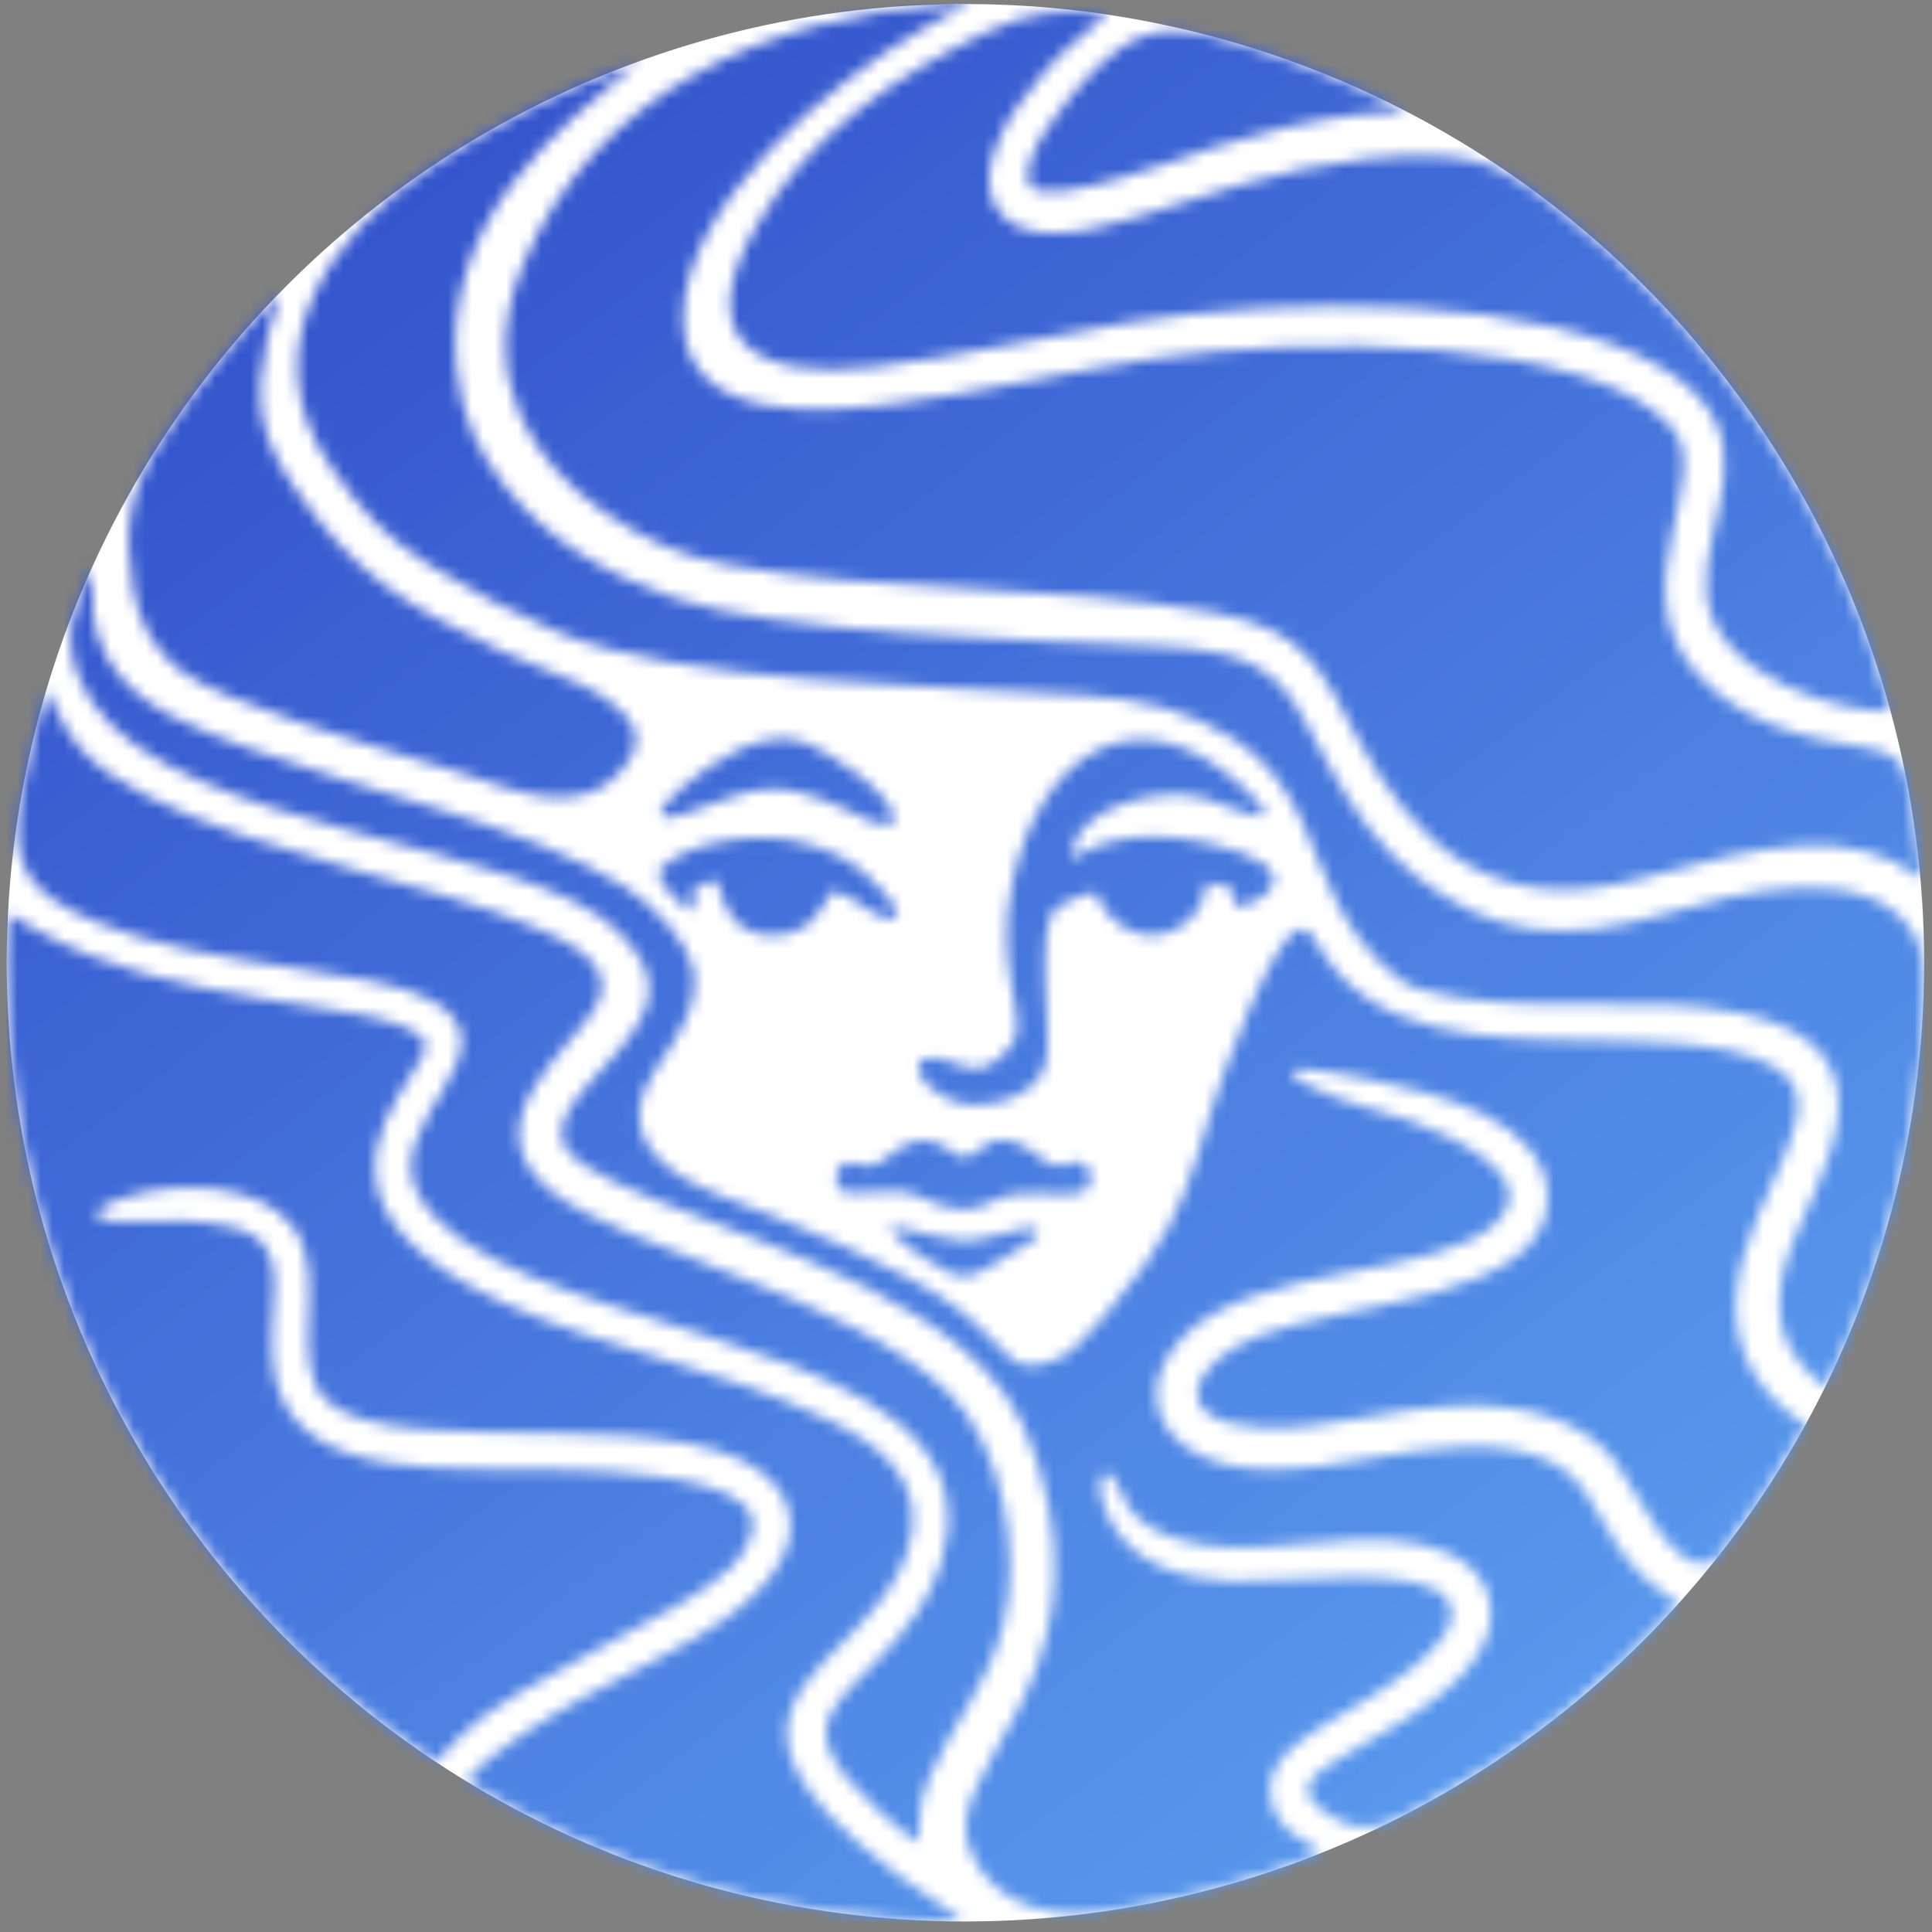
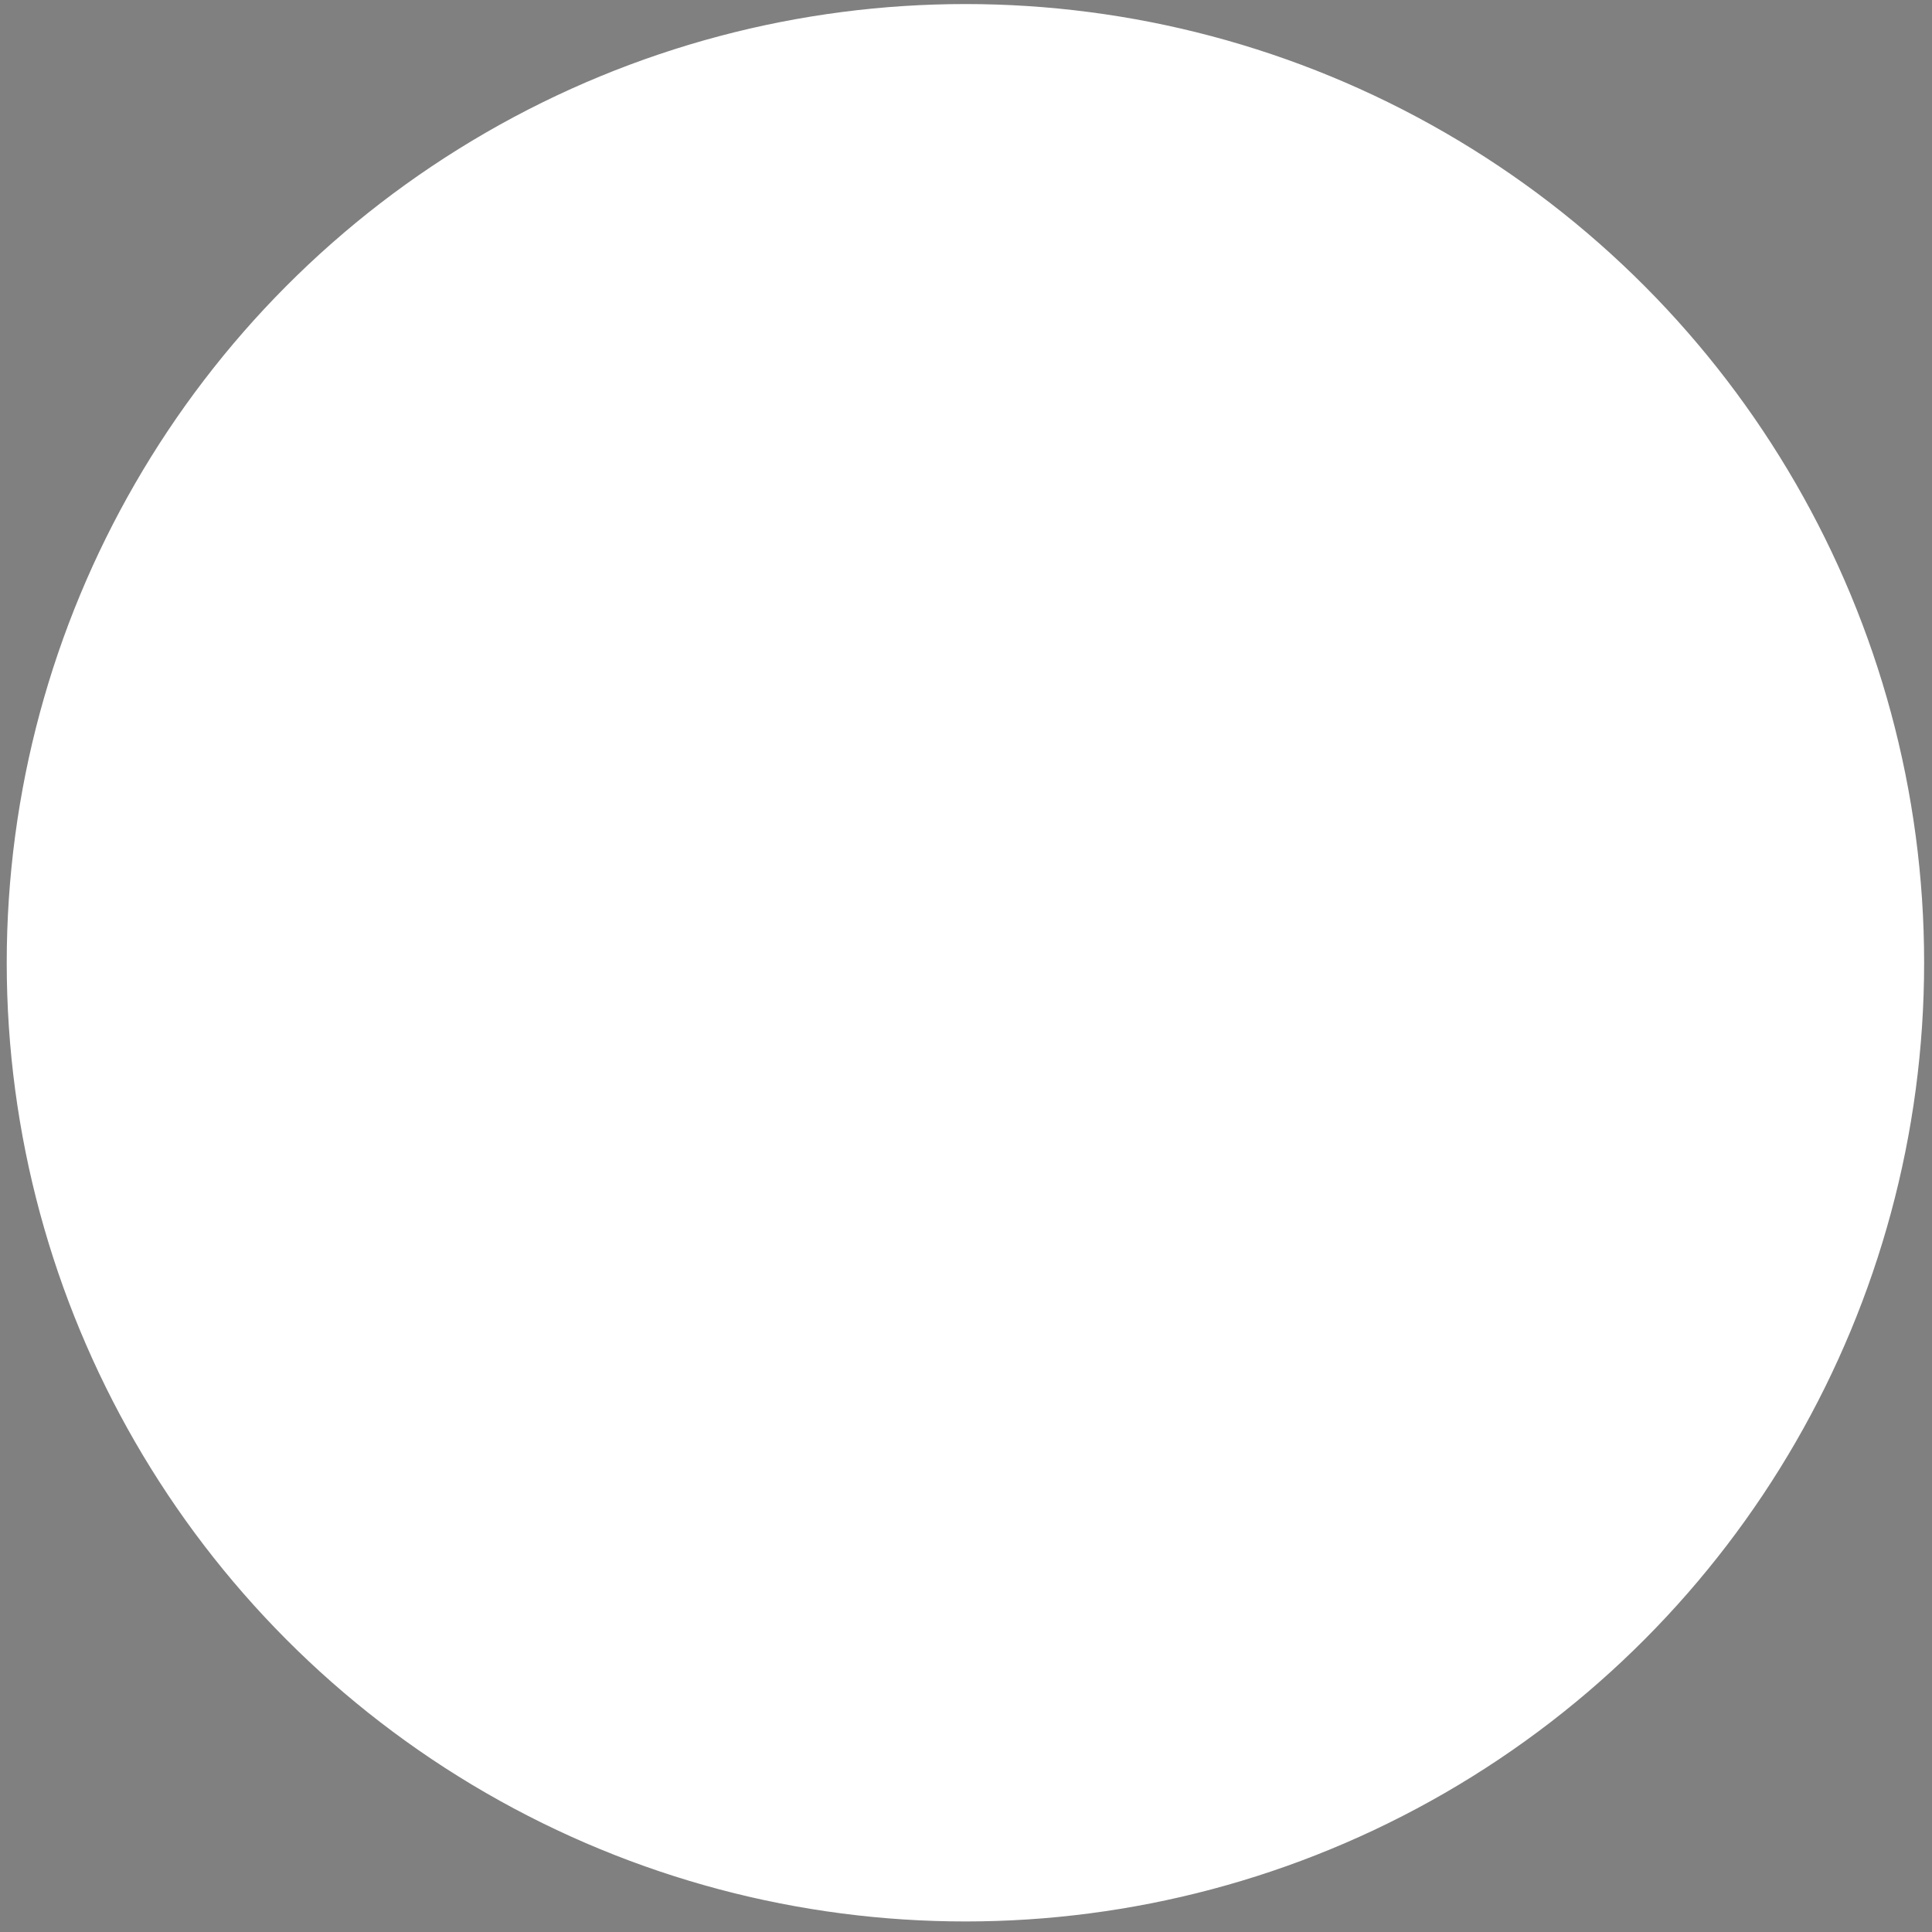
<svg xmlns="http://www.w3.org/2000/svg" width="166" height="166" viewBox="0 0 166 166" fill="none">
  <rect x="0" y="0" width="166" height="166" fill="#808080" stroke="none" />
  <circle cx="82.951" cy="82.721" r="81.373" fill="white" stroke="white" stroke-width="2" />
  <mask id="mask0_7055_1546" style="mask-type:luminance" maskUnits="userSpaceOnUse" x="0" y="0" width="166" height="166">
-     <path d="M142.781 98.55C145.851 97.082 147.312 102.175 144.536 103.3C141.785 104.415 139.482 100.128 142.781 98.55ZM137.314 112.393C137.691 111.855 138.609 112.235 138.735 112.603C138.942 113.203 138.573 113.508 138.084 113.554C137.232 113.632 136.837 113.072 137.314 112.393ZM100.992 145.408C101.597 145.89 101.859 146.873 101.405 147.33C100.901 147.836 100.296 147.678 99.935 147.168C99.245 146.195 99.672 144.363 100.992 145.408ZM11.399 91.729C11.466 91.119 11.896 90.668 12.536 91.098C13.004 91.413 12.907 91.936 12.488 92.276C11.909 92.743 11.332 92.339 11.399 91.729ZM22.13 93.029C25.003 91.976 25.088 96.909 22.383 97.914C21.339 98.301 20.135 97.875 20.157 96.38C20.176 94.991 20.767 93.53 22.13 93.029ZM49.016 134.752C49.495 134.427 50.109 134.237 50.786 134.352C51.489 134.47 51.478 135.476 50.801 135.794C50.352 136.005 49.818 136.051 49.236 135.941C48.555 135.817 48.605 135.031 49.016 134.752ZM33.559 138.17C35.484 137.048 37.17 140.909 35.132 141.892C32.908 142.965 32.063 139.041 33.559 138.17ZM58.987 147.89C58.39 147.784 58.256 147.232 58.453 146.651C58.801 145.628 59.683 145.589 59.86 146.629C59.983 147.33 59.841 148.043 58.987 147.89ZM57.351 155.452C58.633 154.466 59.64 156.985 58.325 157.594C57.195 158.116 55.855 156.604 57.351 155.452ZM58.771 39.376C59.544 40.005 60.089 41.127 59.547 41.892C59.248 42.314 58.438 42.584 57.636 42.61C54.919 42.699 55.587 41.023 56.635 39.56C57.085 38.93 57.731 38.528 58.771 39.376ZM106.679 39.168C113.19 38.628 122.311 38.202 125.949 42.456C127.983 44.83 127.387 48.438 126.803 51.738C125.193 60.841 139.535 64.928 133.134 64.381C126.502 63.812 122.517 58.027 123.492 51.85C124.053 48.292 125.216 45.025 121.952 43.367C117.467 41.09 106.495 42.151 101.044 42.521C92.045 43.131 83.52 44.568 74.416 43.256C71.721 42.867 71.764 41.633 74.727 41.555C85.446 41.282 96.018 40.052 106.679 39.168ZM133.076 42.218C133.956 41.737 135.622 42.065 136.223 42.592C137.76 43.931 135.449 47.027 133.35 44.486C132.862 43.898 131.714 42.964 133.076 42.218ZM135.948 56.057C135.814 53.342 138.717 55.054 137.371 57.417C136.141 57.713 136 57.11 135.948 56.057ZM141.573 67.323C138.776 69.081 139.254 66.132 141.095 65.786C142.327 65.555 142.546 66.713 141.573 67.323ZM114.791 20.79C114.151 21.237 113.177 21.198 112.811 20.617C112.282 19.782 113.453 19.073 114.465 19.034C115.878 18.982 115.492 20.301 114.791 20.79ZM73.387 24.845C73.149 24.426 72.734 23.032 73.281 22.461C74.068 21.637 75.064 22.631 75.201 23.846C75.365 25.295 74.109 26.114 73.387 24.845ZM18.181 46.209C19.47 45.265 21.664 45.304 21.93 47.647C22.046 49.132 21.145 50.291 20.137 50.456C18.936 50.656 15.767 47.972 18.181 46.209ZM29.086 56.663C29.54 56.595 29.925 56.781 29.733 57.545C29.646 57.893 29.035 58.288 28.617 58.133C28.07 57.932 27.913 56.844 29.086 56.663ZM92.19 73.815C91.782 69.534 99.509 67.45 103.419 68.553C105.201 69.057 112.037 72.395 106.616 67.474C97.646 59.334 89.398 64.726 86.996 75.785C85.381 83.218 88.289 87.139 87.115 89.459C86.719 90.24 85.146 91.872 83.847 91.826C83.045 91.798 82.397 91.495 81.715 91.236C79.359 90.341 78.531 91.236 79.048 92.334C79.586 93.471 81.629 94.79 83.198 94.924C85.63 95.126 89.395 93.992 89.906 91.126C90.377 88.495 88.903 79.65 90.766 77.984C91.235 77.564 93.357 76.756 94.086 76.635C94.665 77.38 94.4 77.923 95.977 79.248C97.734 80.723 100.408 80.846 102.36 78.844C103.197 77.984 103.316 77.326 103.748 75.843C106.472 76.036 106.108 77.006 106.1 77.929C108.264 77.867 113.449 74.602 103.77 72.425C96.842 70.869 93.118 73.059 92.19 73.815ZM59.676 78.278C59.776 77.428 59.108 76.916 59.782 76.288C60.16 75.938 61.164 75.608 61.67 75.662C61.879 77.298 62.882 80.254 66.111 80.372C69.797 80.506 70.75 77.715 71.48 76.539C74.156 77.14 75.406 79.614 77.155 78.719C77.157 77.692 74.904 75.538 74.139 74.9C72.626 73.634 70.951 72.905 68.454 72.296C65.167 71.495 59.056 72.198 56.663 74.727C56.237 75.735 58.89 78.338 59.676 78.278ZM92.314 99.864C91.486 100.024 91.101 100.459 90.104 99.927C89.186 99.438 88.822 98.937 87.975 98.485C85.034 96.911 84.085 99.333 83.001 99.454C81.916 99.579 80.542 97.011 77.689 98.418C76.781 98.866 76.469 99.408 75.575 99.884C74.165 100.634 74.044 99.763 72.817 99.914C71.744 100.044 71.545 101.761 72.295 102.284C73.266 102.962 76.807 101.741 78.94 102.785C84.005 105.261 84.649 102.91 87.251 102.599C89.854 102.286 93.623 103.315 93.697 101.499C93.736 100.573 93.375 99.657 92.314 99.864ZM76.724 70.776C77.475 68.434 70.757 64.361 69.042 63.752C65.499 62.496 61.071 65.533 58.613 67.656C56.545 69.442 55.537 71.124 59.389 69.705C65.186 67.567 66.682 66.832 72.663 69.541C73.863 70.082 75.51 71.163 76.724 70.776ZM82.699 106.623C81.514 106.616 79.206 105.862 77.708 105.578C77.436 105.527 76.128 105.211 76.588 105.807C77.209 106.62 78.463 107.436 79.267 107.987C83.257 110.722 83.14 109.878 88.369 106.809C89.689 106.035 89.519 105.228 87.748 105.613C86.281 105.933 84.182 106.634 82.699 106.623ZM13.99 37.666C16.934 33.169 20.306 28.979 24.048 25.15C23.745 26.378 23.242 27.699 22.943 29.033C21.765 34.289 22.273 37.477 25.187 41.736C30.429 49.398 34.603 51.917 43.145 55.977C45.51 57.101 50.592 58.885 51.586 59.732C52.208 60.262 56.183 62.262 53.979 65.431C50.131 70.966 43.947 67.708 38.937 66.207C32.977 64.365 19.022 60.433 15.399 57.536C13.608 56.105 11.969 53.867 11.455 50.778C10.556 45.371 11.078 42.115 13.99 37.666ZM1.78 68.622C2.329 65.442 3.064 62.325 3.967 59.283C6.139 64.002 7.475 65.725 12.637 68.404C22.146 73.342 37.832 76.094 46.217 79.786C48.828 80.935 53.255 82.938 51.188 86.516C49.04 90.231 40.171 96.541 47.347 102.346C53.583 107.39 72.905 111.24 81.536 119.709C86.08 124.169 87.815 133.483 86.171 139.739C84.776 145.051 81.769 148.179 79.843 152.763C78.912 154.972 79.05 155.809 78.916 158.317C77.191 157.287 73.91 154.222 72.726 152.745C67.866 146.666 74.222 145.466 78.869 138.453C80.425 136.103 81.884 132.683 81.348 129.022C79.159 114.096 42.427 114.349 35.954 102.681C32.491 96.438 44.663 90.352 37.183 86.006C32.201 83.111 17.996 83.304 8.202 79.198C2.43 76.775 0.783 74.386 1.78 68.622ZM82.777 165.094C67.16 165.058 52.565 160.68 40.132 153.102C41.425 150.892 47.667 147.185 50.466 145.671C54.324 143.583 58.924 141.48 62.283 139.108C65.802 136.622 70.129 132.108 66.701 127.715C60.496 119.765 34.531 125.899 28.22 120.494C24.519 117.322 28.378 109.708 25.207 105.46C22.178 101.399 14.79 101.566 10.871 102.85C6.52 104.277 8.232 105.116 11.738 104.967C14.012 104.872 16.958 104.716 19.88 105.418C25.961 106.876 22.457 112.726 23.615 118.288C25.621 127.916 39.81 125.903 49.361 126.313C53.788 126.502 60.606 126.854 63.585 129.04C65.824 130.681 64.129 133.336 62.852 134.635C58.801 138.766 44.09 144.43 39.444 149.278L37.477 151.407C15.24 136.654 0.578 111.403 0.578 82.722C0.578 81.304 0.613 79.895 0.684 78.496C2.214 79.302 3.652 80.466 7.737 82.108C13.789 84.541 20.834 85.522 27.359 86.566C29.22 86.863 32.327 87.29 34.453 88.104C37.441 89.249 36.745 90.088 35.266 92.449C32.474 96.9 27.351 104.694 43.378 112.01C52.262 116.064 61.73 117.448 71.344 122.098C75.332 124.024 80.042 127.278 77.928 133.456C74.36 143.877 56.977 145.899 77.273 161.209C78.449 162.094 81.955 164.327 82.777 165.094ZM155.16 122.429C152.908 126.515 150.316 130.389 147.426 134.017C143.875 136.096 140.55 127.805 138.707 125.473C135.985 122.031 131.053 120.532 124.983 120.775C119.491 120.993 113.745 122.956 108.393 122.673C100.155 122.24 102.056 117.184 108.073 114.814C115.645 111.829 133.019 111.692 132.983 102.934C132.957 96.28 123.528 93.913 117.928 92.793C116.869 92.581 107.042 90.484 112.645 93.372C115.552 94.87 117.96 95.166 121.079 96.273C124.378 97.443 132.661 100.999 128.562 105.051C123.617 109.937 107.622 108.452 101.487 115.054C97.378 119.475 99.54 124.346 105.064 125.773C110.185 127.096 116.62 125.362 121.682 124.677C127.399 123.903 133.266 124.098 136.057 127.959C137.366 129.771 138.285 131.96 139.606 133.681C141.032 135.534 142.252 136.397 144.195 137.832C137.922 144.796 130.476 150.687 122.171 155.19C119.071 156.868 116.99 158.035 113.644 155.573C110.637 153.361 113.492 152.053 116.929 150.006C120.757 147.723 128.53 143.778 128.091 138.211C127.836 134.981 125.069 133.333 122.041 132.696C115.129 131.243 107.1 134.39 100.681 132.101C97.48 130.96 96.755 129.312 96.297 128.125C95.478 125.998 94.168 126.104 94.57 128.354C94.722 129.204 95.098 130.08 95.424 130.7C97.369 134.375 101.485 135.694 105.791 135.865C110.345 136.049 122.627 134.231 124.449 137.608C126.453 141.322 116.747 146.357 114.219 147.942C112.372 149.1 109.31 150.875 109.139 153.5C108.888 157.34 113.049 158.559 113.65 159.188C107.66 161.596 101.321 163.315 94.73 164.258C90.223 164.904 85.405 163.708 83.419 159.177C80.278 152.012 95.284 145.129 89.129 125.615C87.618 120.826 85.531 118.329 82.628 115.852C73.381 107.963 55.77 104.037 49.91 99.945C45.784 97.065 50.261 93.727 53.131 90.285C56.285 86.502 57.055 83.946 53.069 79.99C45.343 72.319 15.186 71.452 7.838 60.223C5.923 57.298 5.549 54.291 6.855 51.139C7.203 50.3 7.564 49.468 7.94 48.642C8.027 51.694 7.571 53.578 9.168 56.45C11.63 60.88 16.744 62.575 21.342 64.292C31.157 67.961 45.306 70.918 53.661 76.185C56.512 77.983 59.184 81.241 59.549 83.202C60.128 86.322 58.298 89.025 56.408 91.766C52.466 97.477 56.927 100.839 62.156 102.829C67.979 105.044 77.905 109.048 82.476 112.592C86.925 116.042 86.737 118.717 91.185 116.619C92.928 115.796 97.158 110.376 98.301 108.776C101.615 104.138 102.393 100.898 104.291 94.76C105.106 92.127 109.474 80.107 111.683 79.862C112.971 79.719 112.896 81.417 115.159 83.817C120.965 89.978 131.426 89.206 139.468 89.461C144.272 89.612 153.917 89.788 154.46 94.475C155.063 99.692 145.727 109.029 150.541 117.711C151.538 119.519 153.388 121.397 155.16 122.429ZM165.283 86.115C164.805 97.93 161.831 109.104 156.885 119.127C155.491 118.355 153.941 116.341 153.412 115.017C152.471 112.656 152.936 109.993 153.684 107.725C155.593 101.929 164.34 90.121 149.497 87.033C141.171 85.302 130.744 87.444 122.063 85.031C119.573 84.338 116.92 81.077 115.591 78.831C112.574 73.733 112.005 67.213 105.935 63.44C102.045 61.021 98.342 60.091 92.945 59.719C81.32 58.917 58.148 58.729 47.909 54.302C44.083 52.648 40.127 50.642 36.905 48.557C32.858 45.937 31.235 44.114 28.503 40.212C21.409 30.077 28.285 20.221 36.998 14.354C42.551 10.615 48.542 7.565 54.832 5.282C50.888 8.655 47.405 11.37 44.142 15.607C40.715 20.059 38.632 25.47 39.218 31.588C39.645 36.027 41.159 38.82 43.244 41.576C46.791 46.266 52.122 49.407 58.044 51.422C66.717 54.375 88.728 55.035 99.451 55.523C103.662 55.715 107.235 56.089 110.023 58.872C112.813 61.661 115.049 70.14 121.708 75.322C128.245 80.413 134.213 81.166 143.523 78.39C149.011 76.755 160.635 73.826 164.435 80.234C165.389 81.843 165.376 83.851 165.283 86.115ZM106.255 3.691C111.328 5.182 116.196 7.146 120.811 9.537C119.739 9.664 117.437 9.744 116.789 9.82C112.563 10.313 108.346 11.357 104.427 12.605C102.073 13.355 90.202 17.959 88.505 15.981C87.251 13.651 92.004 8.296 92.809 7.344C93.725 6.261 94.922 5.076 96.163 4.197C99.477 1.851 102.747 2.66 106.255 3.691ZM95.132 1.243C94.43 1.952 91.44 4.073 89.709 6.201C88.213 8.043 86.581 9.906 85.561 12.617C84.32 15.929 85.109 18.651 87.949 19.641C94.665 21.981 107.111 13.078 123.035 13.391C127.871 13.486 130.052 14.97 133.651 17.782C147.463 28.573 157.741 43.672 162.47 61.058C159.206 61.479 147.117 58.385 146.614 50.907C146.175 44.38 152.318 37.467 142.911 31.673C132.462 25.237 110.473 25.533 97.181 27.656C89.799 28.836 82.401 30.695 74.894 31.539C65.418 32.605 59.115 29.664 64.99 19.399C69.384 11.722 76.824 6.529 84.785 2.742C88.423 1.012 91.237 0.666 95.132 1.243ZM82.965 0.348C83.082 0.348 83.2 0.351 83.317 0.351C82.317 0.75 80.148 1.966 79.401 2.396C71.39 7.003 58.553 17.748 58.695 27.485C58.827 36.587 70.929 35.432 76.863 34.671C84.411 33.705 91.691 31.923 99.166 30.806C111.618 28.946 136.541 28.763 143.602 36.675C147.43 40.962 139.176 50.335 145.734 57.797C149.417 61.989 154.853 63.475 160.363 64.249C164.068 64.768 163.943 67.146 164.405 70.192C164.667 71.922 164.876 73.673 165.03 75.439C159.083 70.934 151.628 72.549 141.097 75.461C128.042 79.071 121.375 72.202 116.661 63.453C113.568 57.715 112.349 54.087 104.364 52.637C90.457 50.114 75.721 50.972 62.569 48.536C58.95 47.866 55.652 46.62 51.785 43.92C46.197 40.016 40.767 32.849 44.894 22.839C51.082 7.835 66.165 1.416 81.307 0.368C81.858 0.357 82.411 0.348 82.965 0.348ZM94.825 150.992C99.161 149.896 100.268 156.511 95.873 156.948C91.778 157.355 90.441 152.099 94.825 150.992Z" fill="white" />
+     <path d="M142.781 98.55C145.851 97.082 147.312 102.175 144.536 103.3C141.785 104.415 139.482 100.128 142.781 98.55ZM137.314 112.393C137.691 111.855 138.609 112.235 138.735 112.603C138.942 113.203 138.573 113.508 138.084 113.554C137.232 113.632 136.837 113.072 137.314 112.393ZM100.992 145.408C101.597 145.89 101.859 146.873 101.405 147.33C100.901 147.836 100.296 147.678 99.935 147.168C99.245 146.195 99.672 144.363 100.992 145.408ZM11.399 91.729C11.466 91.119 11.896 90.668 12.536 91.098C13.004 91.413 12.907 91.936 12.488 92.276C11.909 92.743 11.332 92.339 11.399 91.729ZM22.13 93.029C25.003 91.976 25.088 96.909 22.383 97.914C21.339 98.301 20.135 97.875 20.157 96.38C20.176 94.991 20.767 93.53 22.13 93.029ZM49.016 134.752C49.495 134.427 50.109 134.237 50.786 134.352C51.489 134.47 51.478 135.476 50.801 135.794C50.352 136.005 49.818 136.051 49.236 135.941C48.555 135.817 48.605 135.031 49.016 134.752ZM33.559 138.17C35.484 137.048 37.17 140.909 35.132 141.892C32.908 142.965 32.063 139.041 33.559 138.17ZM58.987 147.89C58.39 147.784 58.256 147.232 58.453 146.651C58.801 145.628 59.683 145.589 59.86 146.629C59.983 147.33 59.841 148.043 58.987 147.89ZM57.351 155.452C58.633 154.466 59.64 156.985 58.325 157.594C57.195 158.116 55.855 156.604 57.351 155.452ZM58.771 39.376C59.544 40.005 60.089 41.127 59.547 41.892C59.248 42.314 58.438 42.584 57.636 42.61C54.919 42.699 55.587 41.023 56.635 39.56C57.085 38.93 57.731 38.528 58.771 39.376ZM106.679 39.168C113.19 38.628 122.311 38.202 125.949 42.456C127.983 44.83 127.387 48.438 126.803 51.738C125.193 60.841 139.535 64.928 133.134 64.381C126.502 63.812 122.517 58.027 123.492 51.85C124.053 48.292 125.216 45.025 121.952 43.367C117.467 41.09 106.495 42.151 101.044 42.521C92.045 43.131 83.52 44.568 74.416 43.256C71.721 42.867 71.764 41.633 74.727 41.555C85.446 41.282 96.018 40.052 106.679 39.168ZM133.076 42.218C133.956 41.737 135.622 42.065 136.223 42.592C137.76 43.931 135.449 47.027 133.35 44.486C132.862 43.898 131.714 42.964 133.076 42.218ZM135.948 56.057C135.814 53.342 138.717 55.054 137.371 57.417C136.141 57.713 136 57.11 135.948 56.057ZM141.573 67.323C138.776 69.081 139.254 66.132 141.095 65.786C142.327 65.555 142.546 66.713 141.573 67.323ZM114.791 20.79C114.151 21.237 113.177 21.198 112.811 20.617C112.282 19.782 113.453 19.073 114.465 19.034C115.878 18.982 115.492 20.301 114.791 20.79ZM73.387 24.845C73.149 24.426 72.734 23.032 73.281 22.461C74.068 21.637 75.064 22.631 75.201 23.846C75.365 25.295 74.109 26.114 73.387 24.845ZM18.181 46.209C19.47 45.265 21.664 45.304 21.93 47.647C22.046 49.132 21.145 50.291 20.137 50.456C18.936 50.656 15.767 47.972 18.181 46.209ZM29.086 56.663C29.54 56.595 29.925 56.781 29.733 57.545C29.646 57.893 29.035 58.288 28.617 58.133C28.07 57.932 27.913 56.844 29.086 56.663ZM92.19 73.815C91.782 69.534 99.509 67.45 103.419 68.553C105.201 69.057 112.037 72.395 106.616 67.474C97.646 59.334 89.398 64.726 86.996 75.785C85.381 83.218 88.289 87.139 87.115 89.459C86.719 90.24 85.146 91.872 83.847 91.826C83.045 91.798 82.397 91.495 81.715 91.236C79.359 90.341 78.531 91.236 79.048 92.334C79.586 93.471 81.629 94.79 83.198 94.924C85.63 95.126 89.395 93.992 89.906 91.126C90.377 88.495 88.903 79.65 90.766 77.984C91.235 77.564 93.357 76.756 94.086 76.635C94.665 77.38 94.4 77.923 95.977 79.248C97.734 80.723 100.408 80.846 102.36 78.844C106.472 76.036 106.108 77.006 106.1 77.929C108.264 77.867 113.449 74.602 103.77 72.425C96.842 70.869 93.118 73.059 92.19 73.815ZM59.676 78.278C59.776 77.428 59.108 76.916 59.782 76.288C60.16 75.938 61.164 75.608 61.67 75.662C61.879 77.298 62.882 80.254 66.111 80.372C69.797 80.506 70.75 77.715 71.48 76.539C74.156 77.14 75.406 79.614 77.155 78.719C77.157 77.692 74.904 75.538 74.139 74.9C72.626 73.634 70.951 72.905 68.454 72.296C65.167 71.495 59.056 72.198 56.663 74.727C56.237 75.735 58.89 78.338 59.676 78.278ZM92.314 99.864C91.486 100.024 91.101 100.459 90.104 99.927C89.186 99.438 88.822 98.937 87.975 98.485C85.034 96.911 84.085 99.333 83.001 99.454C81.916 99.579 80.542 97.011 77.689 98.418C76.781 98.866 76.469 99.408 75.575 99.884C74.165 100.634 74.044 99.763 72.817 99.914C71.744 100.044 71.545 101.761 72.295 102.284C73.266 102.962 76.807 101.741 78.94 102.785C84.005 105.261 84.649 102.91 87.251 102.599C89.854 102.286 93.623 103.315 93.697 101.499C93.736 100.573 93.375 99.657 92.314 99.864ZM76.724 70.776C77.475 68.434 70.757 64.361 69.042 63.752C65.499 62.496 61.071 65.533 58.613 67.656C56.545 69.442 55.537 71.124 59.389 69.705C65.186 67.567 66.682 66.832 72.663 69.541C73.863 70.082 75.51 71.163 76.724 70.776ZM82.699 106.623C81.514 106.616 79.206 105.862 77.708 105.578C77.436 105.527 76.128 105.211 76.588 105.807C77.209 106.62 78.463 107.436 79.267 107.987C83.257 110.722 83.14 109.878 88.369 106.809C89.689 106.035 89.519 105.228 87.748 105.613C86.281 105.933 84.182 106.634 82.699 106.623ZM13.99 37.666C16.934 33.169 20.306 28.979 24.048 25.15C23.745 26.378 23.242 27.699 22.943 29.033C21.765 34.289 22.273 37.477 25.187 41.736C30.429 49.398 34.603 51.917 43.145 55.977C45.51 57.101 50.592 58.885 51.586 59.732C52.208 60.262 56.183 62.262 53.979 65.431C50.131 70.966 43.947 67.708 38.937 66.207C32.977 64.365 19.022 60.433 15.399 57.536C13.608 56.105 11.969 53.867 11.455 50.778C10.556 45.371 11.078 42.115 13.99 37.666ZM1.78 68.622C2.329 65.442 3.064 62.325 3.967 59.283C6.139 64.002 7.475 65.725 12.637 68.404C22.146 73.342 37.832 76.094 46.217 79.786C48.828 80.935 53.255 82.938 51.188 86.516C49.04 90.231 40.171 96.541 47.347 102.346C53.583 107.39 72.905 111.24 81.536 119.709C86.08 124.169 87.815 133.483 86.171 139.739C84.776 145.051 81.769 148.179 79.843 152.763C78.912 154.972 79.05 155.809 78.916 158.317C77.191 157.287 73.91 154.222 72.726 152.745C67.866 146.666 74.222 145.466 78.869 138.453C80.425 136.103 81.884 132.683 81.348 129.022C79.159 114.096 42.427 114.349 35.954 102.681C32.491 96.438 44.663 90.352 37.183 86.006C32.201 83.111 17.996 83.304 8.202 79.198C2.43 76.775 0.783 74.386 1.78 68.622ZM82.777 165.094C67.16 165.058 52.565 160.68 40.132 153.102C41.425 150.892 47.667 147.185 50.466 145.671C54.324 143.583 58.924 141.48 62.283 139.108C65.802 136.622 70.129 132.108 66.701 127.715C60.496 119.765 34.531 125.899 28.22 120.494C24.519 117.322 28.378 109.708 25.207 105.46C22.178 101.399 14.79 101.566 10.871 102.85C6.52 104.277 8.232 105.116 11.738 104.967C14.012 104.872 16.958 104.716 19.88 105.418C25.961 106.876 22.457 112.726 23.615 118.288C25.621 127.916 39.81 125.903 49.361 126.313C53.788 126.502 60.606 126.854 63.585 129.04C65.824 130.681 64.129 133.336 62.852 134.635C58.801 138.766 44.09 144.43 39.444 149.278L37.477 151.407C15.24 136.654 0.578 111.403 0.578 82.722C0.578 81.304 0.613 79.895 0.684 78.496C2.214 79.302 3.652 80.466 7.737 82.108C13.789 84.541 20.834 85.522 27.359 86.566C29.22 86.863 32.327 87.29 34.453 88.104C37.441 89.249 36.745 90.088 35.266 92.449C32.474 96.9 27.351 104.694 43.378 112.01C52.262 116.064 61.73 117.448 71.344 122.098C75.332 124.024 80.042 127.278 77.928 133.456C74.36 143.877 56.977 145.899 77.273 161.209C78.449 162.094 81.955 164.327 82.777 165.094ZM155.16 122.429C152.908 126.515 150.316 130.389 147.426 134.017C143.875 136.096 140.55 127.805 138.707 125.473C135.985 122.031 131.053 120.532 124.983 120.775C119.491 120.993 113.745 122.956 108.393 122.673C100.155 122.24 102.056 117.184 108.073 114.814C115.645 111.829 133.019 111.692 132.983 102.934C132.957 96.28 123.528 93.913 117.928 92.793C116.869 92.581 107.042 90.484 112.645 93.372C115.552 94.87 117.96 95.166 121.079 96.273C124.378 97.443 132.661 100.999 128.562 105.051C123.617 109.937 107.622 108.452 101.487 115.054C97.378 119.475 99.54 124.346 105.064 125.773C110.185 127.096 116.62 125.362 121.682 124.677C127.399 123.903 133.266 124.098 136.057 127.959C137.366 129.771 138.285 131.96 139.606 133.681C141.032 135.534 142.252 136.397 144.195 137.832C137.922 144.796 130.476 150.687 122.171 155.19C119.071 156.868 116.99 158.035 113.644 155.573C110.637 153.361 113.492 152.053 116.929 150.006C120.757 147.723 128.53 143.778 128.091 138.211C127.836 134.981 125.069 133.333 122.041 132.696C115.129 131.243 107.1 134.39 100.681 132.101C97.48 130.96 96.755 129.312 96.297 128.125C95.478 125.998 94.168 126.104 94.57 128.354C94.722 129.204 95.098 130.08 95.424 130.7C97.369 134.375 101.485 135.694 105.791 135.865C110.345 136.049 122.627 134.231 124.449 137.608C126.453 141.322 116.747 146.357 114.219 147.942C112.372 149.1 109.31 150.875 109.139 153.5C108.888 157.34 113.049 158.559 113.65 159.188C107.66 161.596 101.321 163.315 94.73 164.258C90.223 164.904 85.405 163.708 83.419 159.177C80.278 152.012 95.284 145.129 89.129 125.615C87.618 120.826 85.531 118.329 82.628 115.852C73.381 107.963 55.77 104.037 49.91 99.945C45.784 97.065 50.261 93.727 53.131 90.285C56.285 86.502 57.055 83.946 53.069 79.99C45.343 72.319 15.186 71.452 7.838 60.223C5.923 57.298 5.549 54.291 6.855 51.139C7.203 50.3 7.564 49.468 7.94 48.642C8.027 51.694 7.571 53.578 9.168 56.45C11.63 60.88 16.744 62.575 21.342 64.292C31.157 67.961 45.306 70.918 53.661 76.185C56.512 77.983 59.184 81.241 59.549 83.202C60.128 86.322 58.298 89.025 56.408 91.766C52.466 97.477 56.927 100.839 62.156 102.829C67.979 105.044 77.905 109.048 82.476 112.592C86.925 116.042 86.737 118.717 91.185 116.619C92.928 115.796 97.158 110.376 98.301 108.776C101.615 104.138 102.393 100.898 104.291 94.76C105.106 92.127 109.474 80.107 111.683 79.862C112.971 79.719 112.896 81.417 115.159 83.817C120.965 89.978 131.426 89.206 139.468 89.461C144.272 89.612 153.917 89.788 154.46 94.475C155.063 99.692 145.727 109.029 150.541 117.711C151.538 119.519 153.388 121.397 155.16 122.429ZM165.283 86.115C164.805 97.93 161.831 109.104 156.885 119.127C155.491 118.355 153.941 116.341 153.412 115.017C152.471 112.656 152.936 109.993 153.684 107.725C155.593 101.929 164.34 90.121 149.497 87.033C141.171 85.302 130.744 87.444 122.063 85.031C119.573 84.338 116.92 81.077 115.591 78.831C112.574 73.733 112.005 67.213 105.935 63.44C102.045 61.021 98.342 60.091 92.945 59.719C81.32 58.917 58.148 58.729 47.909 54.302C44.083 52.648 40.127 50.642 36.905 48.557C32.858 45.937 31.235 44.114 28.503 40.212C21.409 30.077 28.285 20.221 36.998 14.354C42.551 10.615 48.542 7.565 54.832 5.282C50.888 8.655 47.405 11.37 44.142 15.607C40.715 20.059 38.632 25.47 39.218 31.588C39.645 36.027 41.159 38.82 43.244 41.576C46.791 46.266 52.122 49.407 58.044 51.422C66.717 54.375 88.728 55.035 99.451 55.523C103.662 55.715 107.235 56.089 110.023 58.872C112.813 61.661 115.049 70.14 121.708 75.322C128.245 80.413 134.213 81.166 143.523 78.39C149.011 76.755 160.635 73.826 164.435 80.234C165.389 81.843 165.376 83.851 165.283 86.115ZM106.255 3.691C111.328 5.182 116.196 7.146 120.811 9.537C119.739 9.664 117.437 9.744 116.789 9.82C112.563 10.313 108.346 11.357 104.427 12.605C102.073 13.355 90.202 17.959 88.505 15.981C87.251 13.651 92.004 8.296 92.809 7.344C93.725 6.261 94.922 5.076 96.163 4.197C99.477 1.851 102.747 2.66 106.255 3.691ZM95.132 1.243C94.43 1.952 91.44 4.073 89.709 6.201C88.213 8.043 86.581 9.906 85.561 12.617C84.32 15.929 85.109 18.651 87.949 19.641C94.665 21.981 107.111 13.078 123.035 13.391C127.871 13.486 130.052 14.97 133.651 17.782C147.463 28.573 157.741 43.672 162.47 61.058C159.206 61.479 147.117 58.385 146.614 50.907C146.175 44.38 152.318 37.467 142.911 31.673C132.462 25.237 110.473 25.533 97.181 27.656C89.799 28.836 82.401 30.695 74.894 31.539C65.418 32.605 59.115 29.664 64.99 19.399C69.384 11.722 76.824 6.529 84.785 2.742C88.423 1.012 91.237 0.666 95.132 1.243ZM82.965 0.348C83.082 0.348 83.2 0.351 83.317 0.351C82.317 0.75 80.148 1.966 79.401 2.396C71.39 7.003 58.553 17.748 58.695 27.485C58.827 36.587 70.929 35.432 76.863 34.671C84.411 33.705 91.691 31.923 99.166 30.806C111.618 28.946 136.541 28.763 143.602 36.675C147.43 40.962 139.176 50.335 145.734 57.797C149.417 61.989 154.853 63.475 160.363 64.249C164.068 64.768 163.943 67.146 164.405 70.192C164.667 71.922 164.876 73.673 165.03 75.439C159.083 70.934 151.628 72.549 141.097 75.461C128.042 79.071 121.375 72.202 116.661 63.453C113.568 57.715 112.349 54.087 104.364 52.637C90.457 50.114 75.721 50.972 62.569 48.536C58.95 47.866 55.652 46.62 51.785 43.92C46.197 40.016 40.767 32.849 44.894 22.839C51.082 7.835 66.165 1.416 81.307 0.368C81.858 0.357 82.411 0.348 82.965 0.348ZM94.825 150.992C99.161 149.896 100.268 156.511 95.873 156.948C91.778 157.355 90.441 152.099 94.825 150.992Z" fill="white" />
  </mask>
  <g mask="url(#mask0_7055_1546)">
-     <path d="M165.389 0.348H0.578V165.094H165.389V0.348Z" fill="url(#paint0_linear_7055_1546)" />
-   </g>
+     </g>
  <defs>
    <linearGradient id="paint0_linear_7055_1546" x1="-77.23" y1="-128.615" x2="181.311" y2="212.532" gradientUnits="userSpaceOnUse">
      <stop stop-color="#0B0AA8" />
      <stop offset="1" stop-color="#6BB9FD" />
    </linearGradient>
  </defs>
</svg>